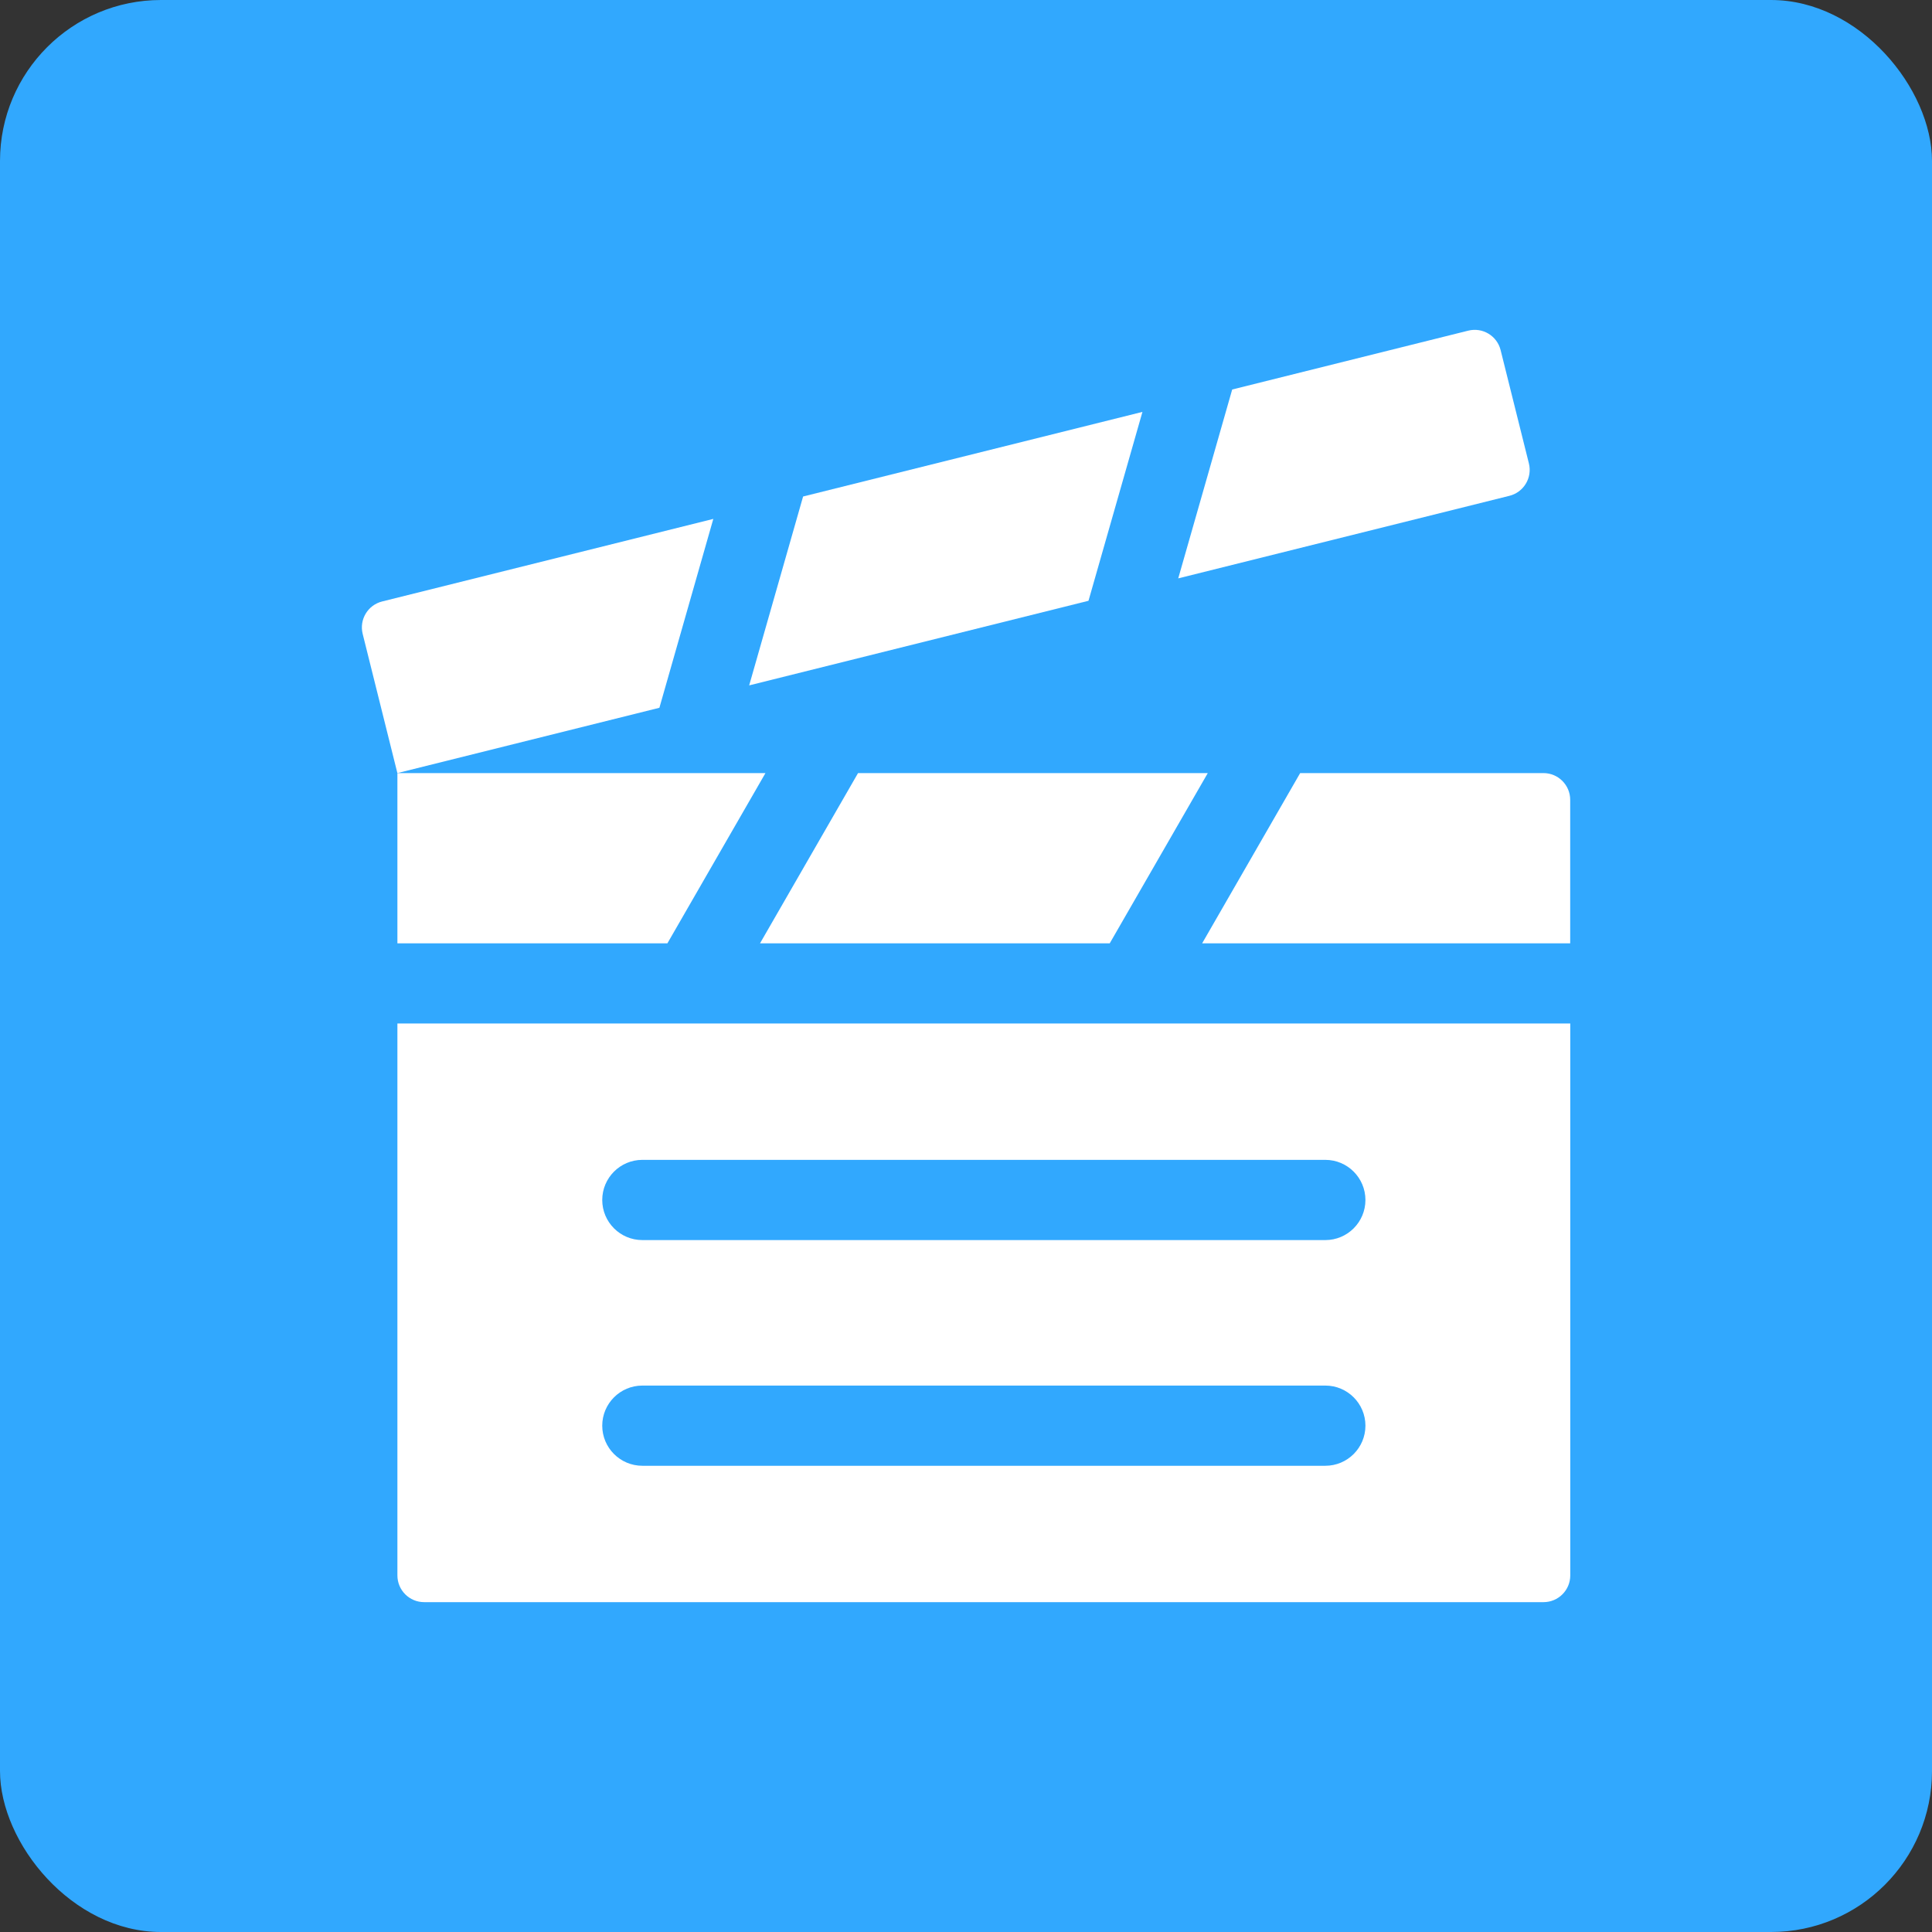
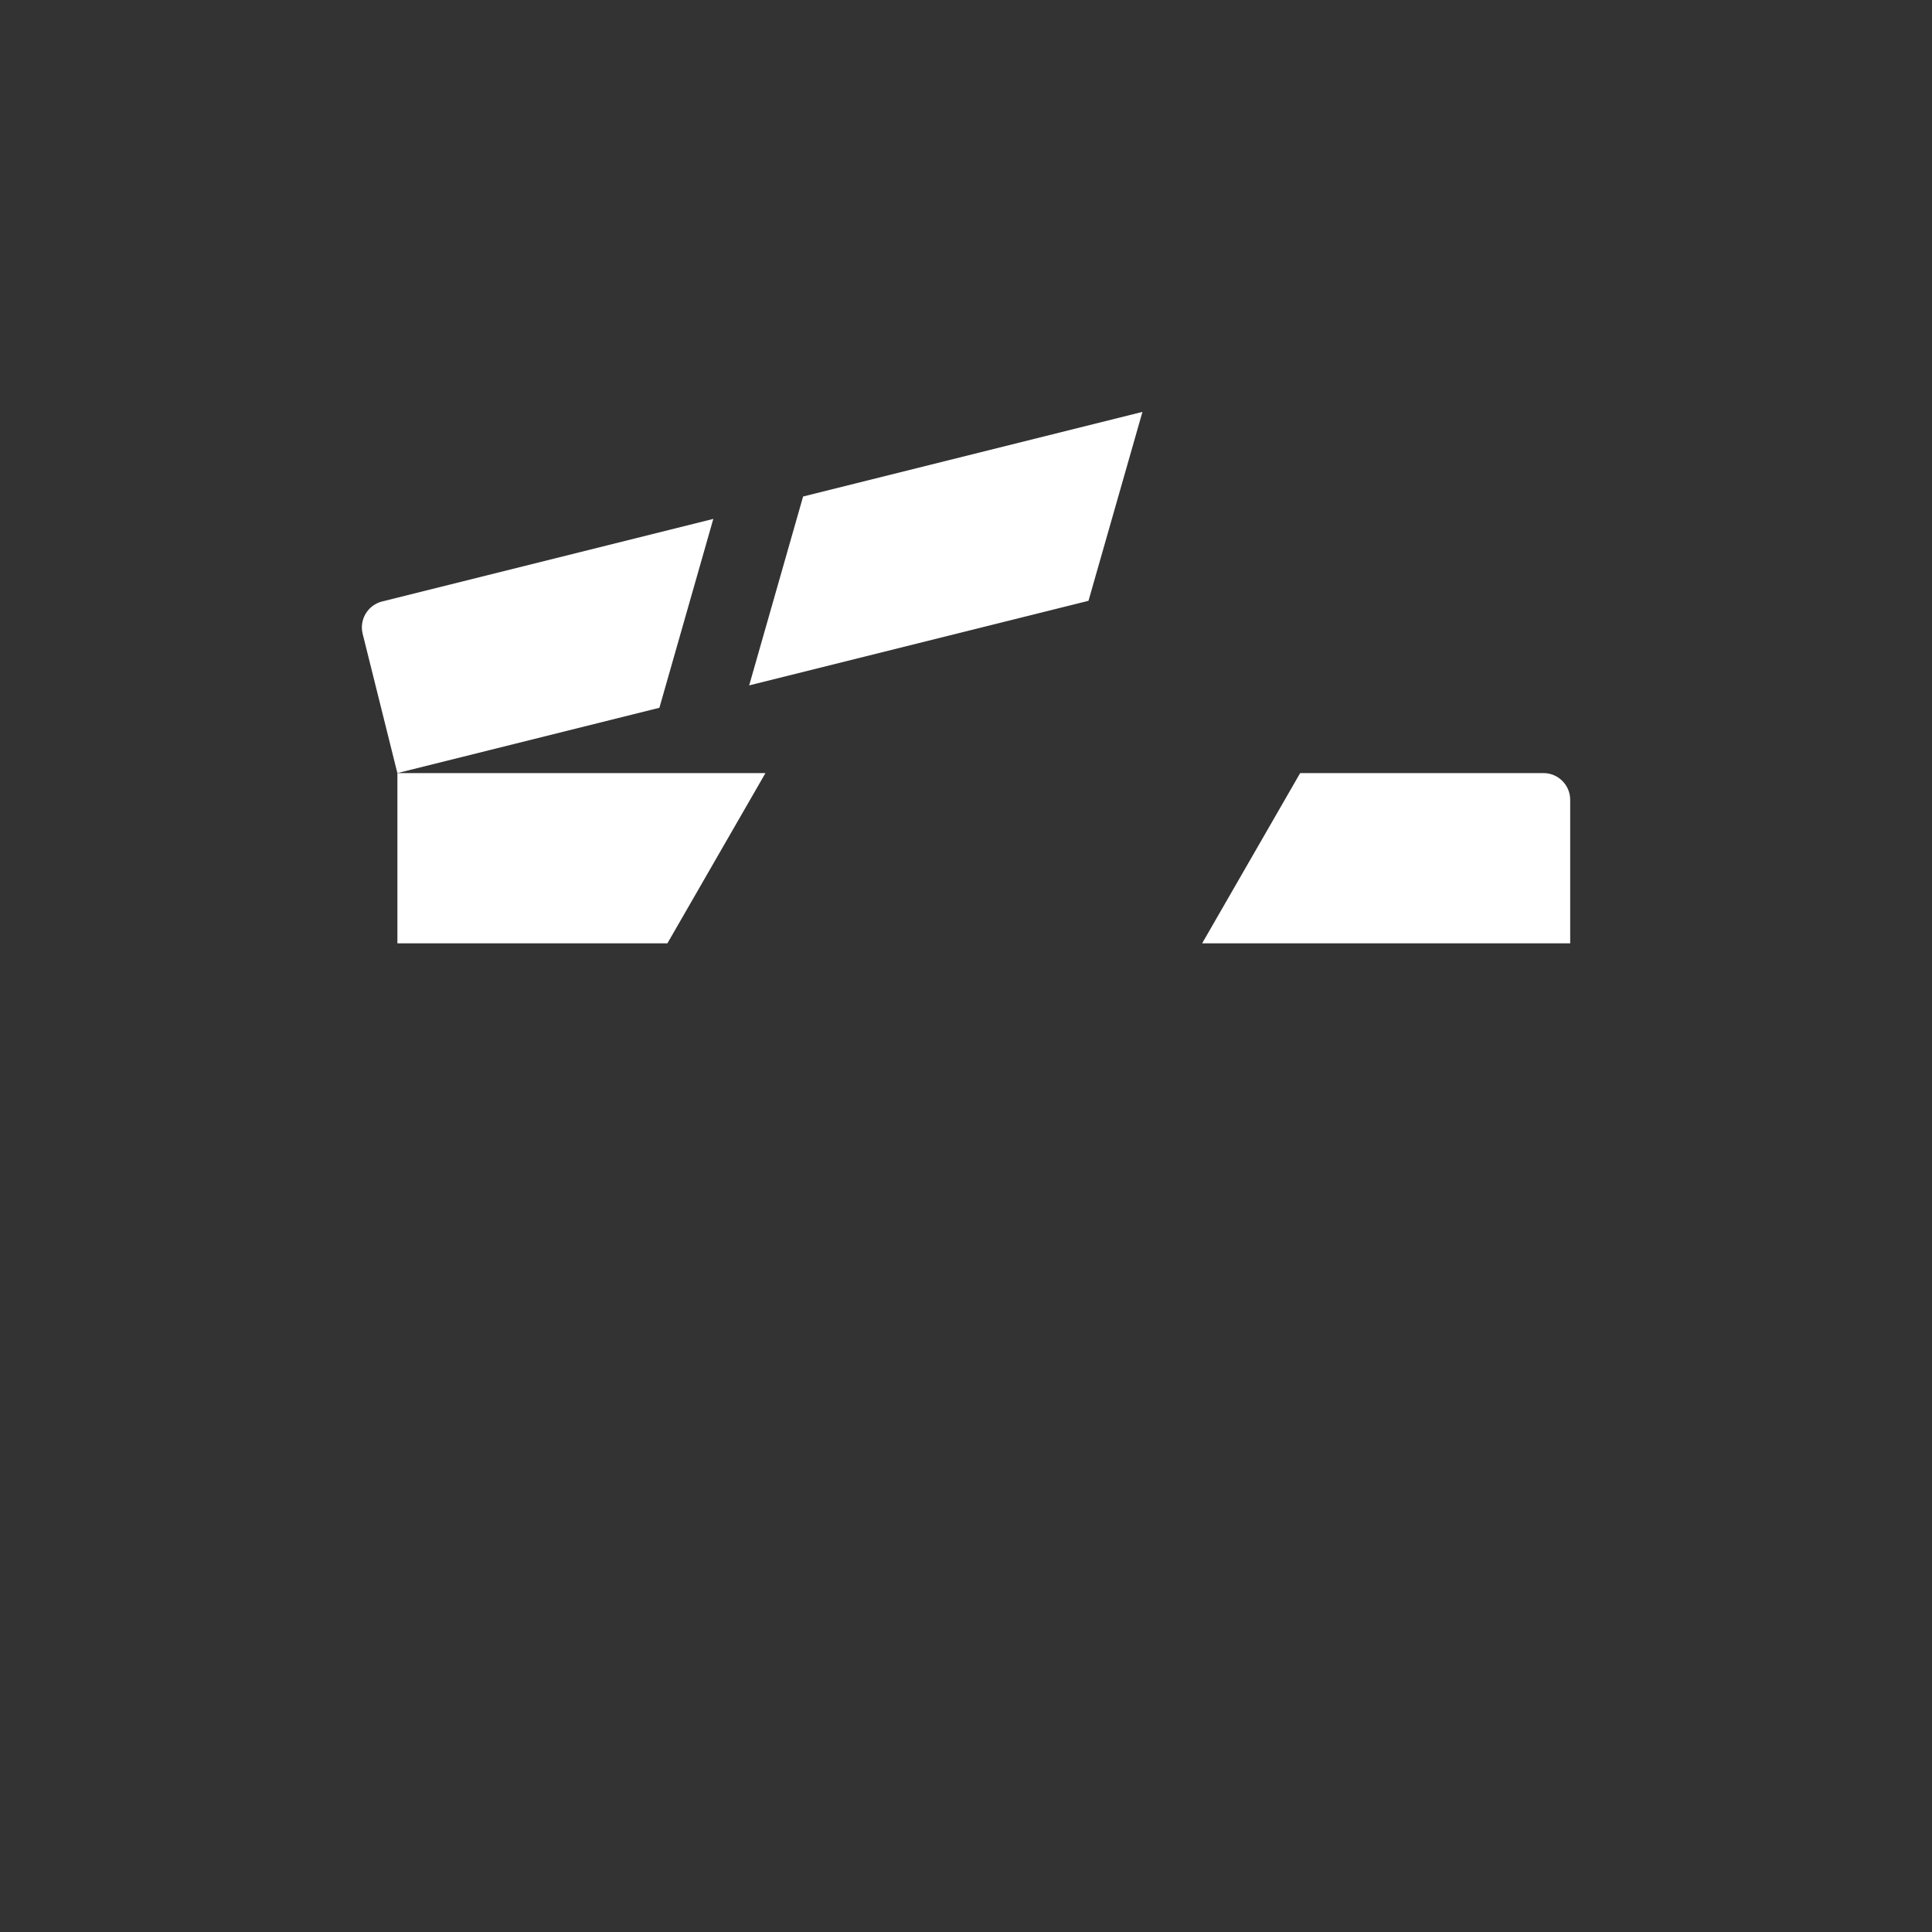
<svg xmlns="http://www.w3.org/2000/svg" width="82" height="82" viewBox="0 0 82 82" fill="none">
  <rect x="0" y="0" width="82" height="82" fill="#333333" stroke="none" />
-   <rect width="82" height="82" rx="6.833" fill="#31A8FE" />
  <g clip-path="url(#clip0_4573_2516)">
-     <path d="M16.867 66.865C16.867 67.492 17.375 68 18.002 68H65.512C66.139 68 66.647 67.492 66.647 66.865V43.441H16.867V66.865ZM27.264 49.228H56.251C57.19 49.228 57.953 49.991 57.953 50.931C57.953 51.871 57.19 52.633 56.251 52.633H27.264C26.324 52.633 25.561 51.871 25.561 50.931C25.561 49.991 26.324 49.228 27.264 49.228ZM27.264 58.808H56.251C57.19 58.808 57.953 59.57 57.953 60.51C57.953 61.45 57.19 62.212 56.251 62.212H27.264C26.324 62.212 25.561 61.45 25.561 60.51C25.561 59.57 26.324 58.808 27.264 58.808Z" fill="white" />
    <path d="M16.867 40.037H28.327L32.488 32.813C31.991 32.813 17.951 32.813 16.867 32.813V40.037Z" fill="white" />
-     <path d="M32.258 40.037H47.101L51.262 32.812H36.418L32.258 40.037Z" fill="white" />
    <path d="M65.509 32.812H55.183L51.023 40.037H66.644V33.947C66.644 33.321 66.136 32.812 65.509 32.812Z" fill="white" />
    <path d="M27.987 30.04L30.275 22.024L16.22 25.528C15.612 25.679 15.242 26.295 15.393 26.903L16.866 32.812L27.987 30.04Z" fill="white" />
    <path d="M48.489 17.482L34.086 21.073L31.797 29.09L46.199 25.499L48.489 17.482Z" fill="white" />
-     <path d="M64.891 19.669L63.691 14.86C63.54 14.252 62.924 13.882 62.316 14.034L52.298 16.532L50.008 24.548L64.064 21.044C64.672 20.893 65.042 20.277 64.891 19.669Z" fill="white" />
  </g>
  <defs>
    <clipPath id="clip0_4573_2516">
      <rect width="54" height="54" fill="white" transform="translate(14 14)" />
    </clipPath>
  </defs>
</svg>